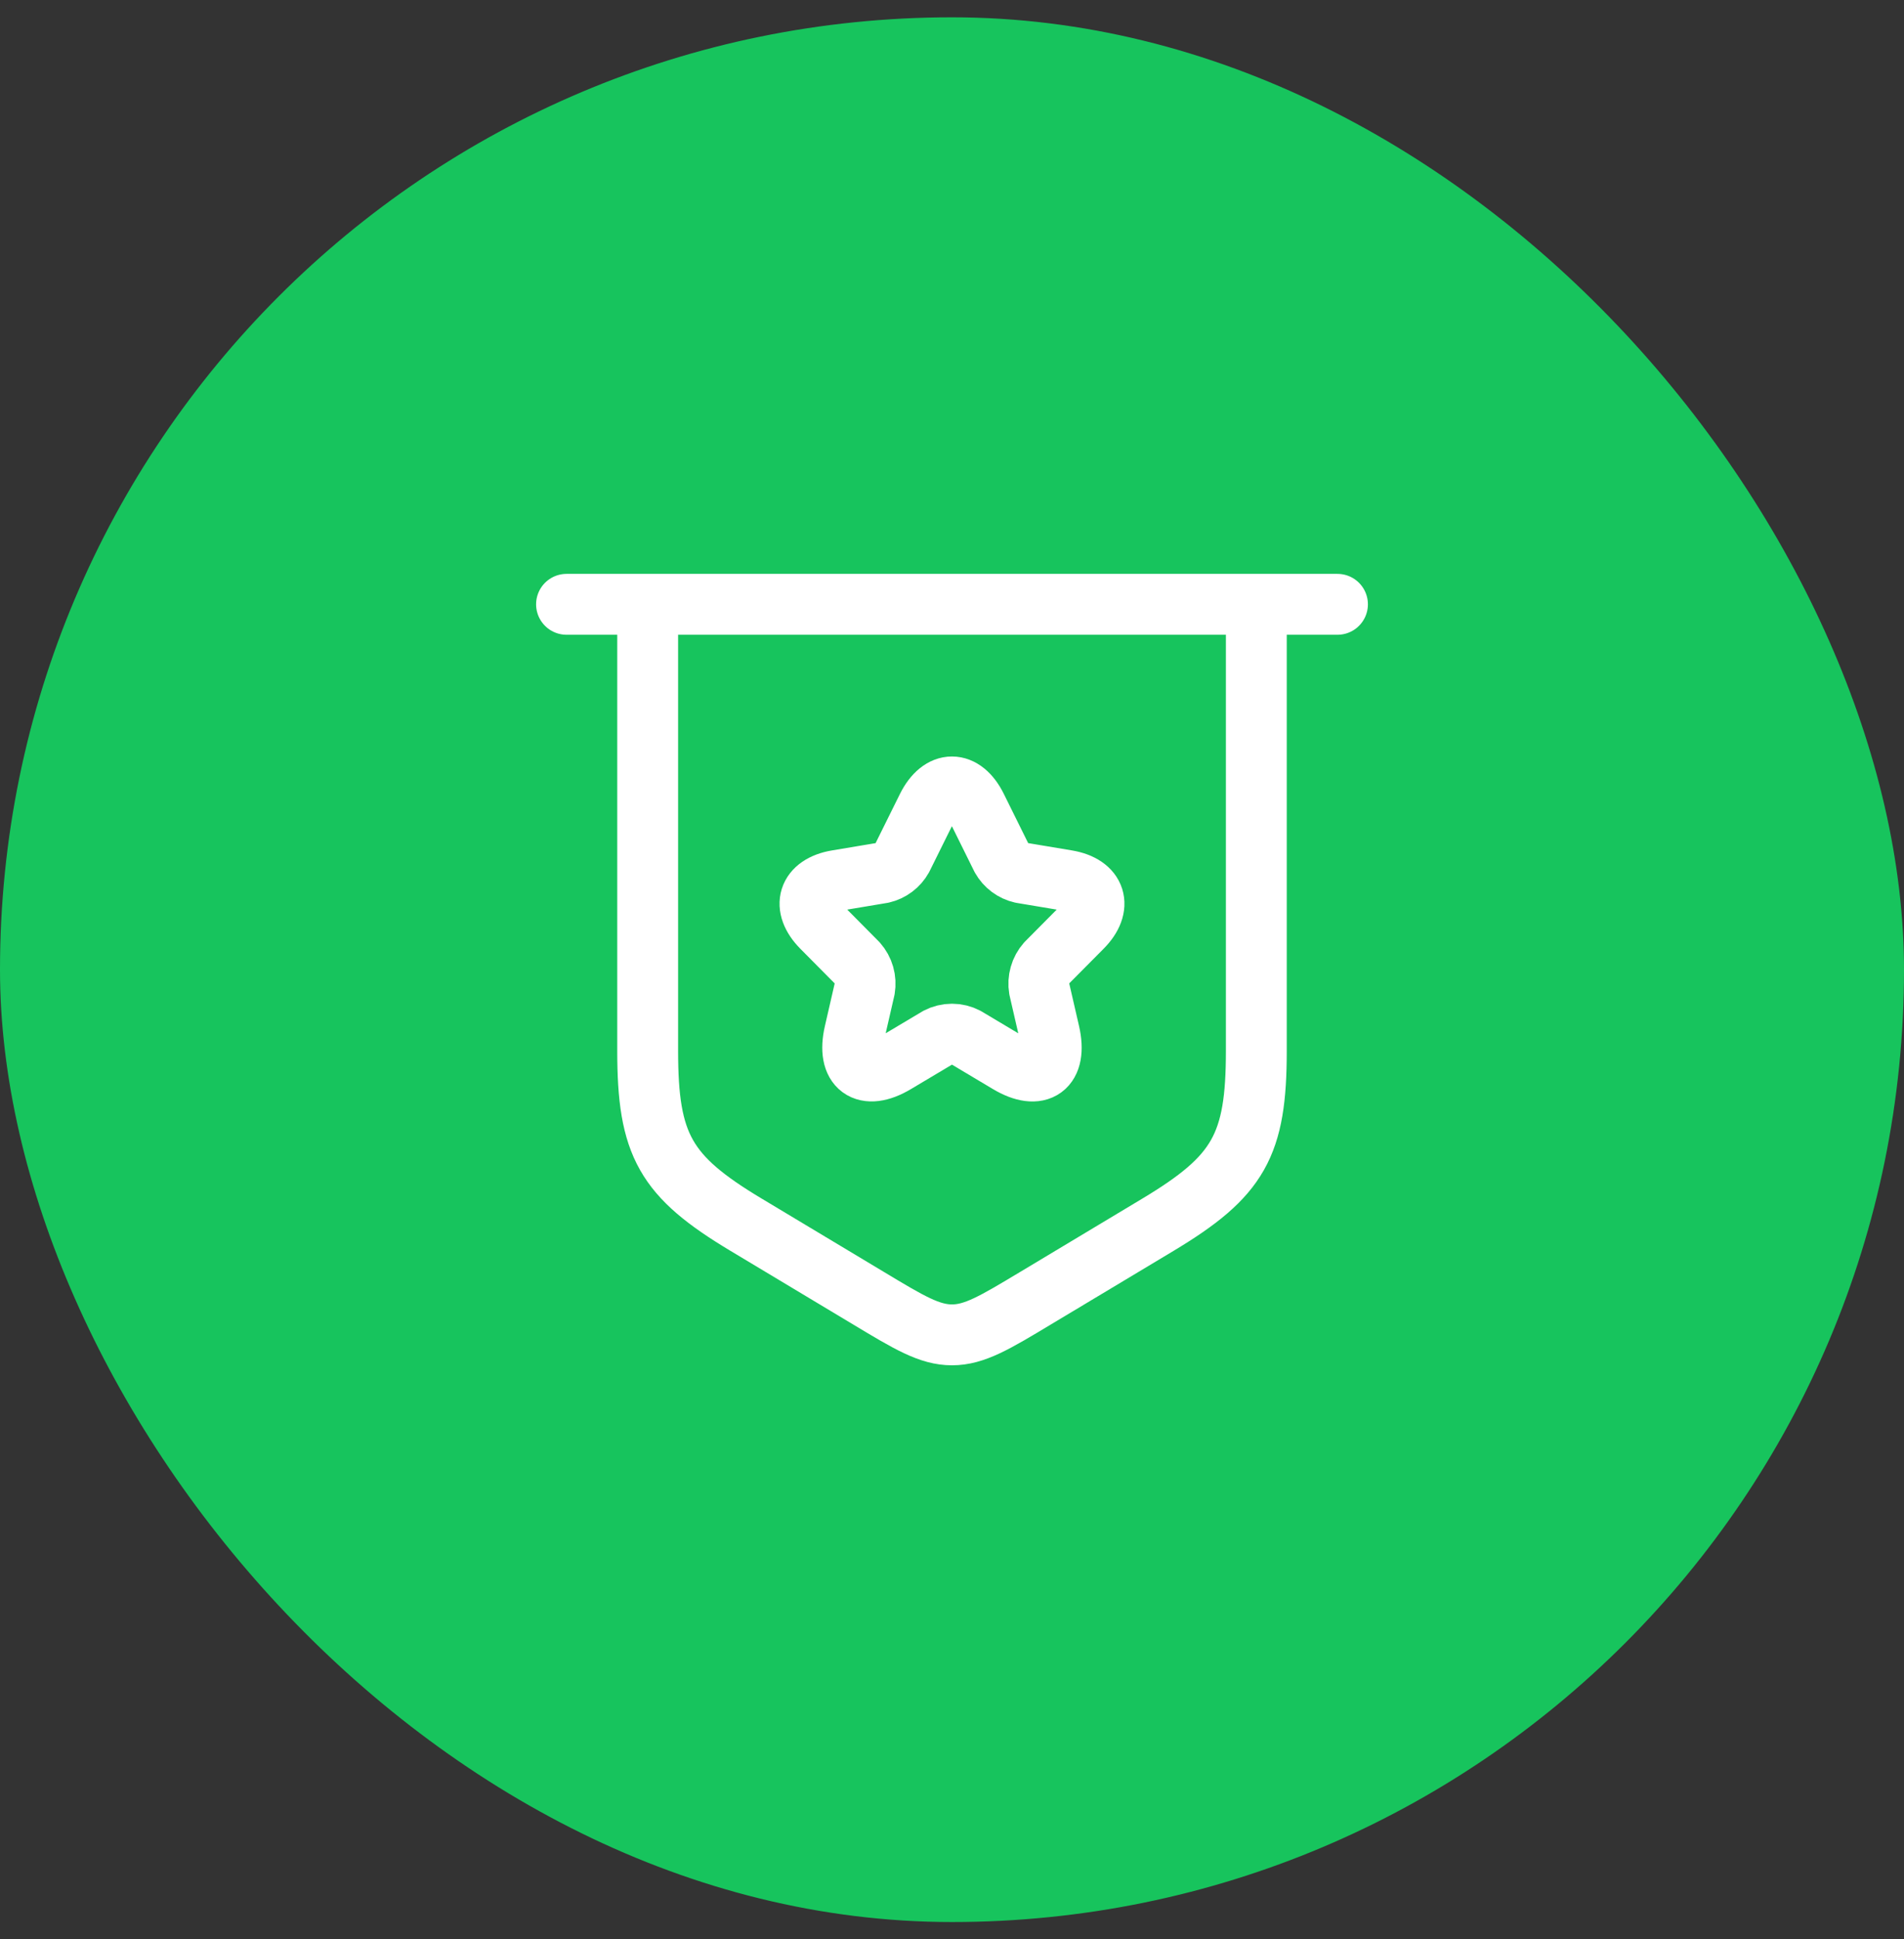
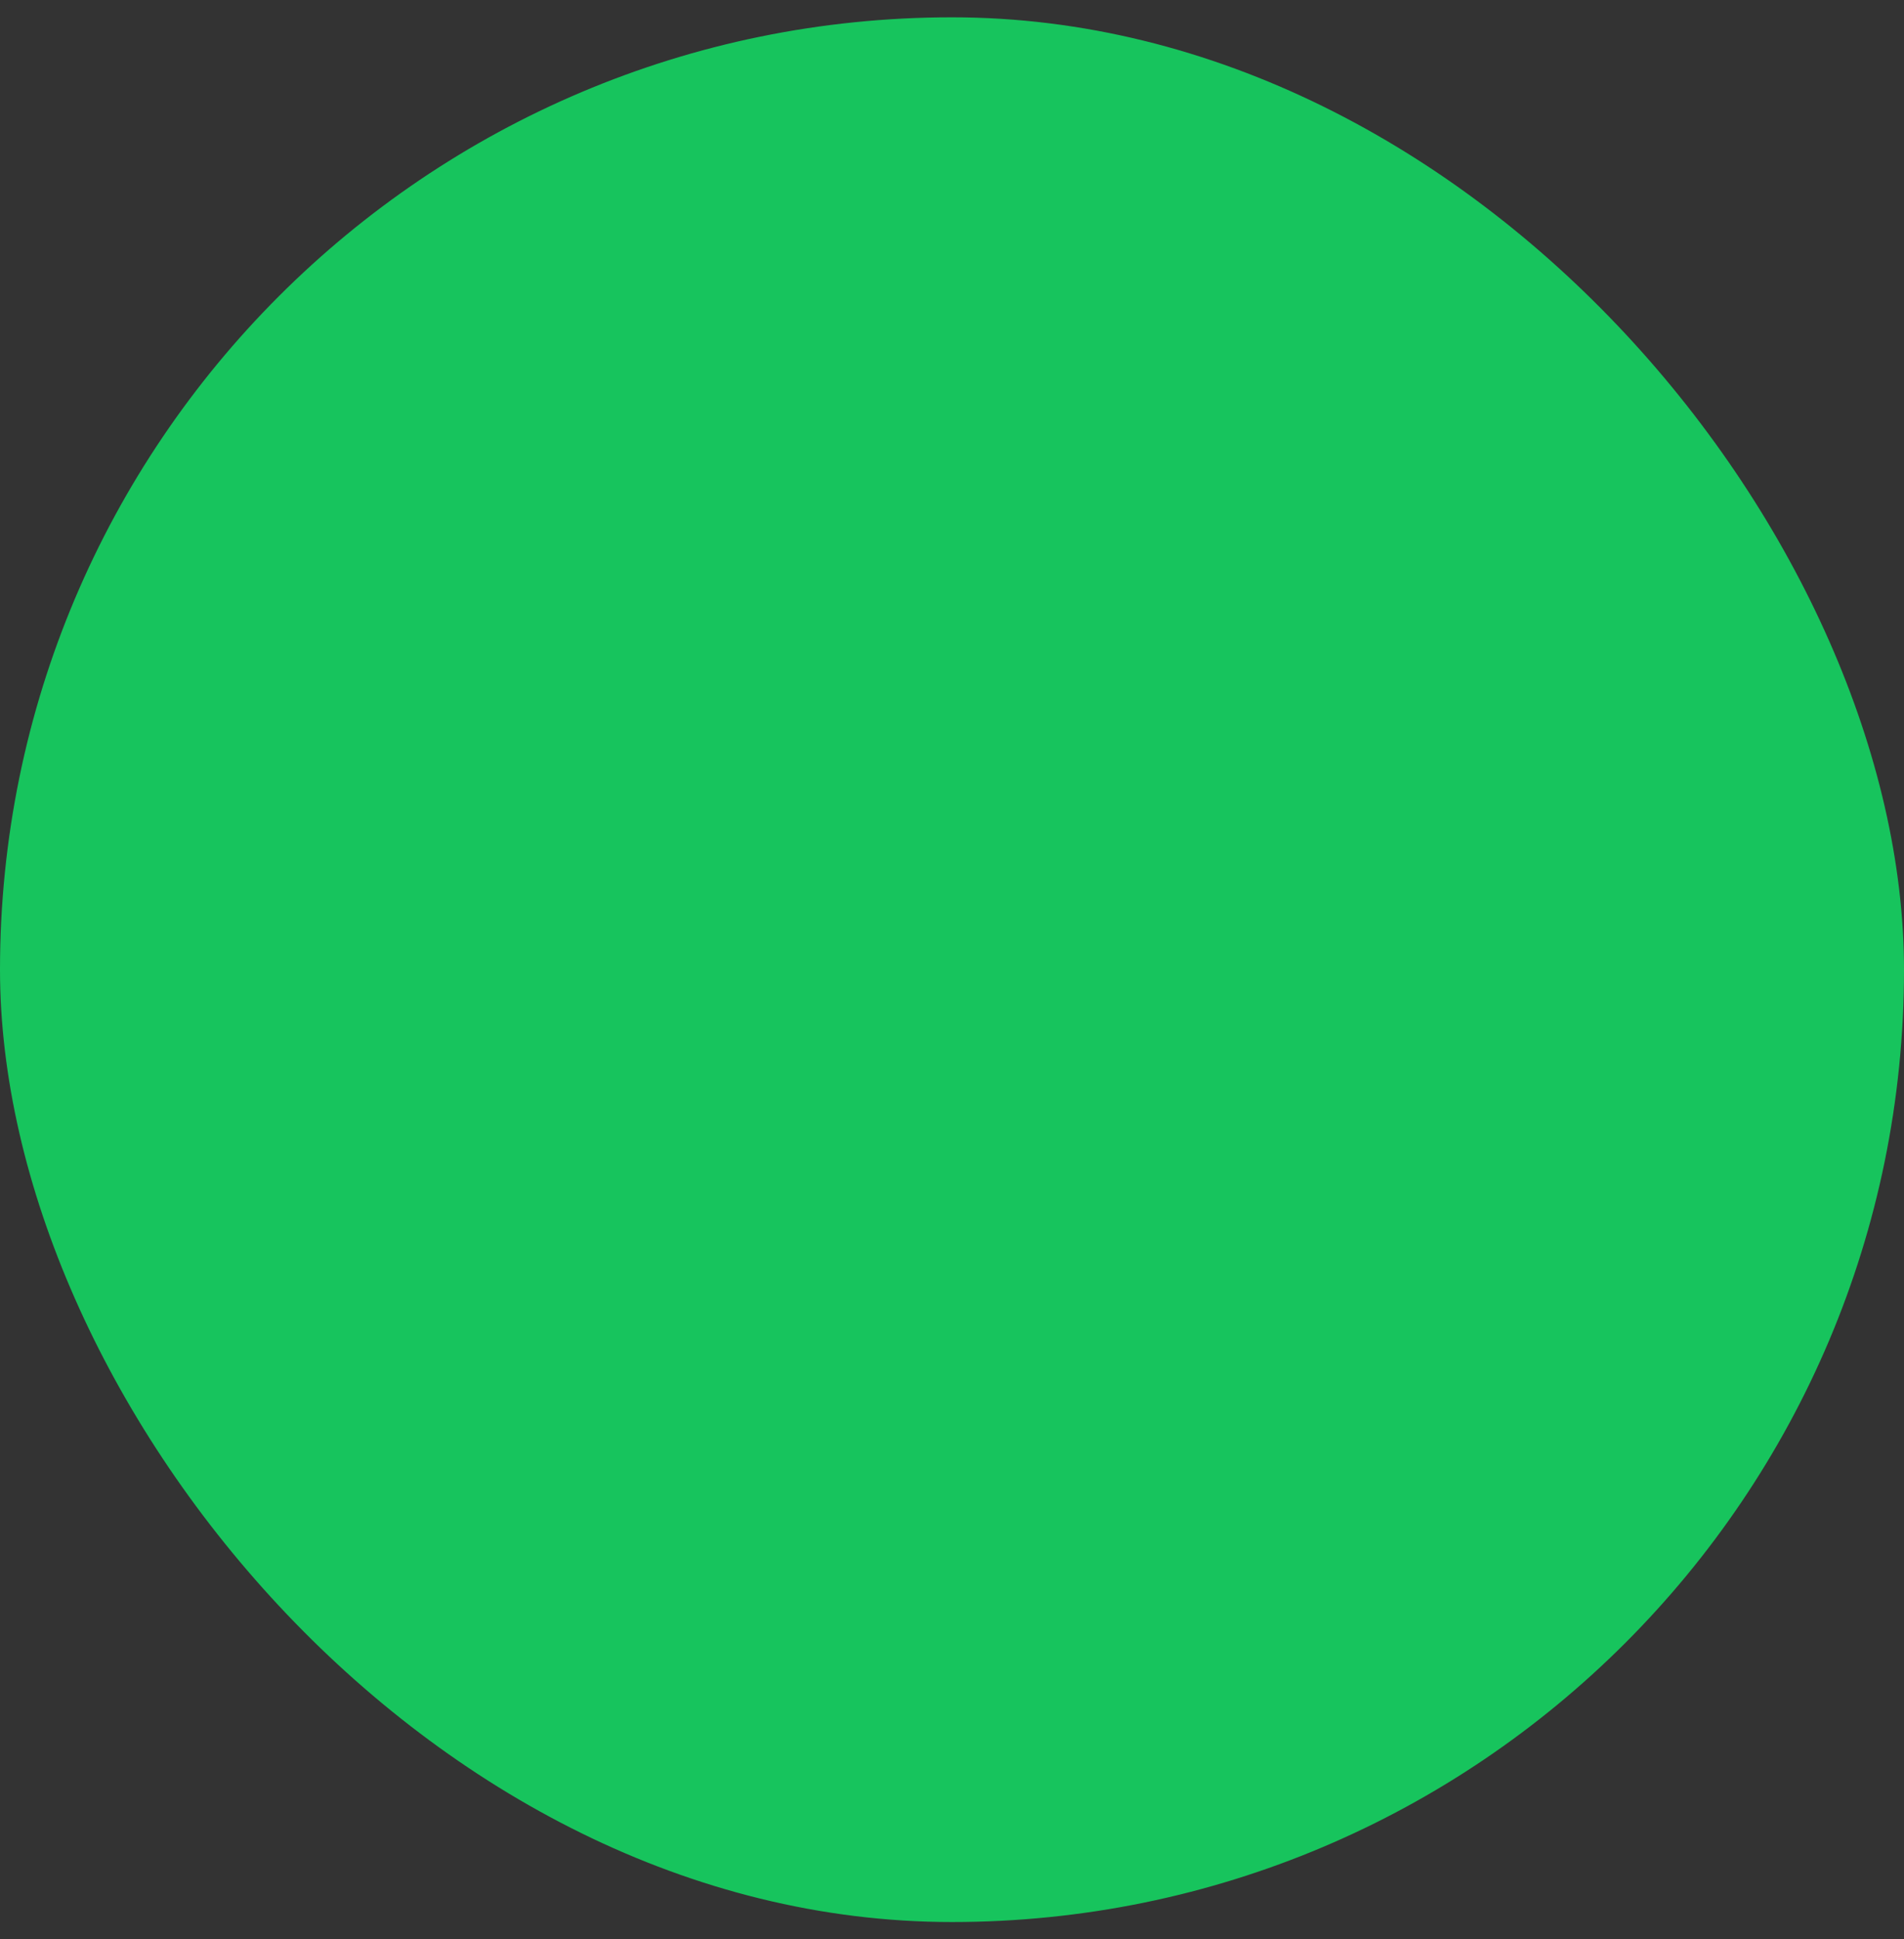
<svg xmlns="http://www.w3.org/2000/svg" width="55" height="56" viewBox="0 0 55 56" fill="none">
  <rect x="0" y="0" width="55" height="56" fill="#333333" stroke="none" />
  <rect y="0.5" width="55" height="55" rx="27.5" fill="#17C45D" />
-   <path d="M16.365 17.45H38.635M18.709 17.45L18.709 30.341C18.709 33.071 19.213 33.963 21.555 35.367L25.088 37.486C26.264 38.194 26.851 38.545 27.5 38.545C28.149 38.545 28.737 38.193 29.912 37.487L33.446 35.367C35.785 33.963 36.291 33.072 36.291 30.342L36.291 17.449" stroke="white" stroke-width="1.758" stroke-linecap="round" stroke-linejoin="round" />
-   <path d="M28.209 23.314L28.93 24.771C28.991 24.88 29.075 24.975 29.175 25.05C29.275 25.125 29.39 25.177 29.512 25.205L30.822 25.424C31.659 25.565 31.855 26.177 31.252 26.78L30.234 27.806C30.145 27.907 30.079 28.027 30.043 28.157C30.006 28.286 29.998 28.423 30.021 28.556L30.313 29.824C30.543 30.83 30.013 31.219 29.131 30.692L27.905 29.961C27.78 29.896 27.641 29.862 27.499 29.862C27.358 29.862 27.219 29.896 27.093 29.961L25.866 30.692C24.988 31.218 24.455 30.825 24.685 29.825L24.977 28.555C24.999 28.422 24.992 28.286 24.955 28.156C24.918 28.026 24.852 27.907 24.763 27.806L23.746 26.78C23.147 26.177 23.339 25.565 24.176 25.424L25.485 25.205C25.606 25.177 25.721 25.124 25.82 25.049C25.92 24.974 26.002 24.88 26.063 24.771L26.785 23.314C27.179 22.526 27.82 22.526 28.209 23.314Z" stroke="white" stroke-width="1.758" stroke-linecap="round" stroke-linejoin="round" />
</svg>